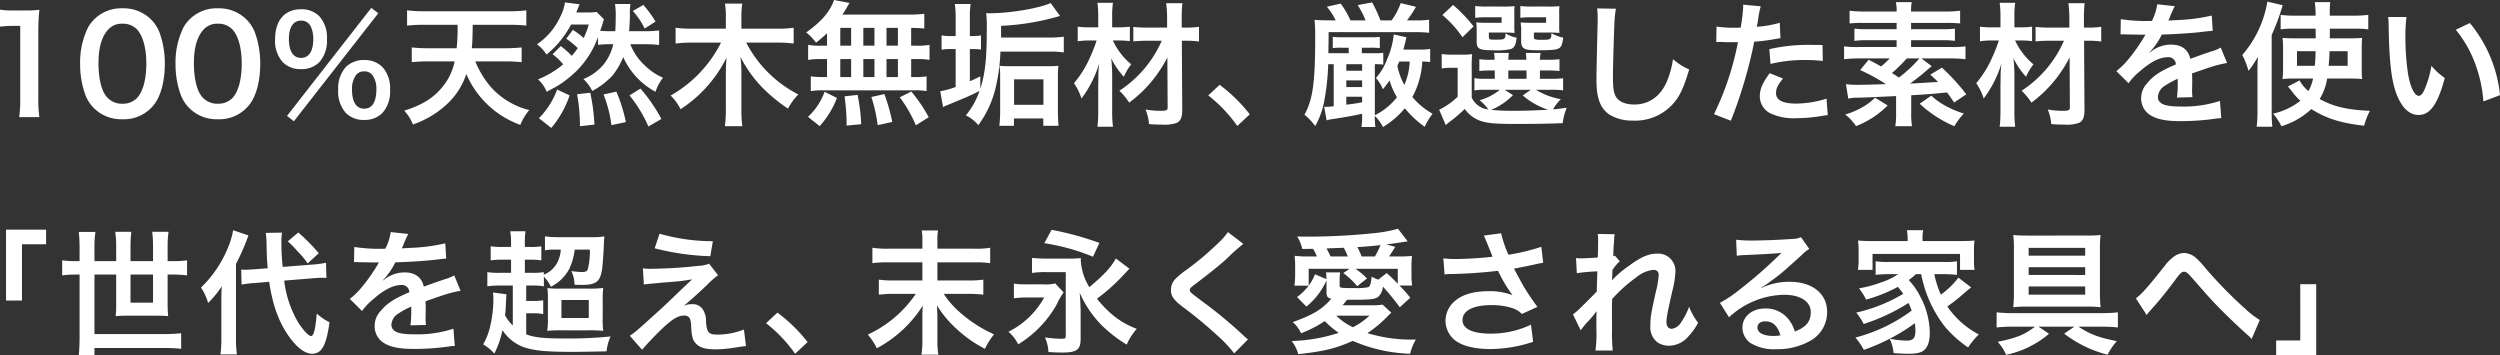
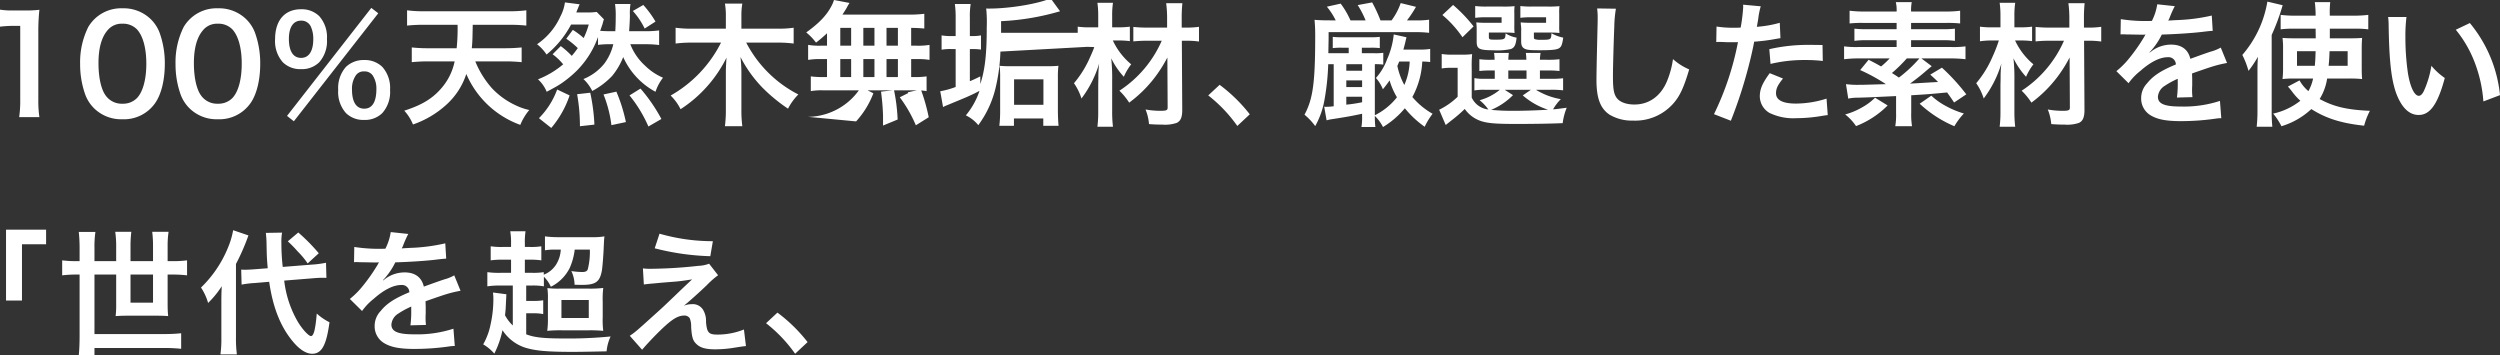
<svg xmlns="http://www.w3.org/2000/svg" width="559.72" height="79.5" viewBox="0 0 559.72 79.5">
  <rect x="0" y="0" width="559.72" height="79.5" fill="#333333" stroke="none" />
  <g id="グループ_6507" data-name="グループ 6507" transform="translate(-939.54 -803.14)">
-     <path id="パス_9495" data-name="パス 9495" d="M-290.64.36a25.149,25.149,0,0,1-.24-3.9V-18.72a45.205,45.205,0,0,1,.24-4.95,21.818,21.818,0,0,1-3.06.15h-2.76a16.671,16.671,0,0,1-3-.18v3.81a26.68,26.68,0,0,1,3.09-.18h1.44V-3.54a24.9,24.9,0,0,1-.24,3.9Zm18.57.48a8.516,8.516,0,0,0,7.29-3.54c1.41-1.95,2.22-5.19,2.22-8.88a20.175,20.175,0,0,0-1.17-6.96,8.4,8.4,0,0,0-1.98-3.03A8.714,8.714,0,0,0-272.04-24a8.53,8.53,0,0,0-7.65,4.17,17.664,17.664,0,0,0-1.83,8.31,20.078,20.078,0,0,0,1.17,6.9,8.4,8.4,0,0,0,1.98,3.03A8.643,8.643,0,0,0-272.07.84Zm.03-3.48a4.4,4.4,0,0,1-3.84-1.95c-.96-1.38-1.53-3.99-1.53-7.14,0-3.27.66-5.73,1.98-7.29a4.035,4.035,0,0,1,3.36-1.53,4.336,4.336,0,0,1,3.27,1.26c1.35,1.47,2.1,4.2,2.1,7.68,0,3.51-.75,6.3-2.1,7.71A4.36,4.36,0,0,1-272.04-2.64ZM-250.71.84a8.516,8.516,0,0,0,7.29-3.54c1.41-1.95,2.22-5.19,2.22-8.88a20.175,20.175,0,0,0-1.17-6.96,8.4,8.4,0,0,0-1.98-3.03A8.714,8.714,0,0,0-250.68-24a8.53,8.53,0,0,0-7.65,4.17,17.664,17.664,0,0,0-1.83,8.31,20.078,20.078,0,0,0,1.17,6.9,8.4,8.4,0,0,0,1.98,3.03A8.643,8.643,0,0,0-250.71.84Zm.03-3.48a4.4,4.4,0,0,1-3.84-1.95c-.96-1.38-1.53-3.99-1.53-7.14,0-3.27.66-5.73,1.98-7.29a4.035,4.035,0,0,1,3.36-1.53,4.336,4.336,0,0,1,3.27,1.26c1.35,1.47,2.1,4.2,2.1,7.68,0,3.51-.75,6.3-2.1,7.71A4.36,4.36,0,0,1-250.68-2.64ZM-235.2.09l1.53,1.2,18.9-24.18-1.56-1.2Zm17.28.9a5.522,5.522,0,0,0,4.05-1.53,7.081,7.081,0,0,0,1.74-5.19,7.052,7.052,0,0,0-1.74-5.16,5.6,5.6,0,0,0-4.05-1.53A5.719,5.719,0,0,0-222-10.89a7.1,7.1,0,0,0-1.74,5.16A7.081,7.081,0,0,0-222-.54,5.546,5.546,0,0,0-217.92.99Zm0-10.86a2.161,2.161,0,0,1,1.92.93,5.3,5.3,0,0,1,.81,3c0,2.91-.93,4.41-2.73,4.41-1.77,0-2.73-1.5-2.73-4.26a5.217,5.217,0,0,1,.81-3.12A2.089,2.089,0,0,1-217.92-9.87Zm-14.13-.51A5.522,5.522,0,0,0-228-11.91a7.081,7.081,0,0,0,1.74-5.19A7.052,7.052,0,0,0-228-22.26a5.6,5.6,0,0,0-4.05-1.53c-3.66,0-5.82,2.49-5.82,6.69a7.129,7.129,0,0,0,1.74,5.19A5.546,5.546,0,0,0-232.05-10.38Zm0-10.86a2.309,2.309,0,0,1,2.19,1.35,6.586,6.586,0,0,1,.54,2.79c0,2.7-.99,4.2-2.73,4.2-1.77,0-2.73-1.5-2.73-4.26C-234.78-19.77-233.79-21.24-232.05-21.24Zm45.57,9.12a37.76,37.76,0,0,1,3.81.18v-3.3a36.282,36.282,0,0,1-3.84.18h-7.32c.15-1.56.15-2.07.21-5.25h8.13a36.083,36.083,0,0,1,3.87.18v-3.42a29.651,29.651,0,0,1-3.9.21h-18.93a27.991,27.991,0,0,1-3.87-.21v3.42a34.922,34.922,0,0,1,3.87-.18h7.44a44.188,44.188,0,0,1-.21,5.25h-6.3a32.984,32.984,0,0,1-3.75-.18v3.3a37.581,37.581,0,0,1,3.78-.18h5.82a13.164,13.164,0,0,1-2.88,5.91c-2.01,2.37-4.38,3.84-8.4,5.13A10.133,10.133,0,0,1-207,2.01a21.432,21.432,0,0,0,7.62-4.56,15.865,15.865,0,0,0,4.32-6.75A20.853,20.853,0,0,0-182.97,2.1a12.333,12.333,0,0,1,2.01-3.33,13.6,13.6,0,0,1-2.91-.99,17.185,17.185,0,0,1-5.49-3.93,20.935,20.935,0,0,1-3.69-5.97Zm10.74-1.59a12.886,12.886,0,0,1,2.37,2.25,20.035,20.035,0,0,1-5.64,3.36,7.748,7.748,0,0,1,1.95,2.79c1.68-.9,2.34-1.26,3.12-1.77a25.2,25.2,0,0,0,3.57-2.91,20.466,20.466,0,0,0,4.8-7.59v1.77a19.807,19.807,0,0,1,2.91-.15h.51a11.634,11.634,0,0,1-2.04,4.38,11.545,11.545,0,0,1-4.65,3.42,9.026,9.026,0,0,1,1.98,2.67,17.218,17.218,0,0,0,4.44-3.36,15.594,15.594,0,0,0,2.49-4.23,16.44,16.44,0,0,0,7.23,7.77,10.362,10.362,0,0,1,1.68-3.15,13.144,13.144,0,0,1-4.02-2.7,12.659,12.659,0,0,1-3.3-4.8h3.3a23.505,23.505,0,0,1,3.15.18v-3.27a22.887,22.887,0,0,1-3.15.18h-3.57c.12-1.5.15-2.46.18-3.45a13.94,13.94,0,0,1,.12-2.64h-3.45a17.818,17.818,0,0,1,.15,3c0,1.2-.03,1.86-.09,3.09h-.96c-.99,0-1.71-.03-2.43-.09.27-.69.39-1.14.51-1.44.18-.69.18-.69.33-1.14l-1.62-1.65a13.765,13.765,0,0,1-2.16.12h-2.4c.18-.51.21-.54.21-.57a4.379,4.379,0,0,0,.27-.66c.12-.27.15-.36.27-.6l-3.3-.42A9.386,9.386,0,0,1-174-22.17a14.882,14.882,0,0,1-5.22,6.21,9.815,9.815,0,0,1,2.13,2.31,21.825,21.825,0,0,0,5.49-6.72h3.96a19.249,19.249,0,0,1-1.14,3.03,16.608,16.608,0,0,0-2.43-1.83l-1.47,1.98a18.78,18.78,0,0,1,2.58,2.1,20.506,20.506,0,0,1-1.35,1.74,18.644,18.644,0,0,0-2.46-2.19Zm17.97-9.69a16.709,16.709,0,0,1,2.64,3.93l2.43-1.56a22.6,22.6,0,0,0-2.73-3.72ZM-176.04,2.79a22.23,22.23,0,0,0,4.11-7.29l-2.79-1.32A17.67,17.67,0,0,1-178.8.6Zm9.66-.75a42.215,42.215,0,0,0-.93-7.14l-2.94.33a40.556,40.556,0,0,1,.63,7.17Zm7.05-.57a36,36,0,0,0-2.13-6.81l-2.88.63a27.481,27.481,0,0,1,1.77,6.87Zm7.95-.69a37.04,37.04,0,0,0-4.68-6.81l-2.46,1.53a29.793,29.793,0,0,1,4.23,6.96Zm25.98-17.1a27.515,27.515,0,0,1,3.63.21v-3.54a24.1,24.1,0,0,1-3.63.21h-8.07v-2.85a14.762,14.762,0,0,1,.21-2.76h-3.9a14.891,14.891,0,0,1,.21,2.79v2.82h-7.65a25.86,25.86,0,0,1-3.6-.21v3.54a26.745,26.745,0,0,1,3.6-.21h6.57A28.088,28.088,0,0,1-149.31-4.47a11.188,11.188,0,0,1,2.22,3.06A29.13,29.13,0,0,0-136.8-12.96c-.09,1.17-.15,2.52-.15,3.27v8.34a27.869,27.869,0,0,1-.21,3.75h3.9a27.107,27.107,0,0,1-.21-3.72v-8.4a30.822,30.822,0,0,0-.21-3.39,28.732,28.732,0,0,0,4.86,6.81,36.784,36.784,0,0,0,5.79,4.77,12.757,12.757,0,0,1,2.31-3.18,26.923,26.923,0,0,1-11.67-11.61Zm11.1.69h-1.29a15.575,15.575,0,0,1-2.94-.18v3.36a16.148,16.148,0,0,1,2.94-.18h1.29v4.02h-.69a19.27,19.27,0,0,1-2.94-.15v3.3a13.812,13.812,0,0,1,2.67-.18H-94.8a14.054,14.054,0,0,1,2.79.18v-3.3a17.306,17.306,0,0,1-2.85.15h-.6v-4.02h1.17a15.764,15.764,0,0,1,2.94.18v-3.36a15.575,15.575,0,0,1-2.94.18h-1.17v-3.99c1.53.03,1.95.06,2.94.15v-3.3a28.457,28.457,0,0,1-3.78.18h-14.55c.42-.63.66-1.02.96-1.53a9.525,9.525,0,0,1,.63-1.08l-3.48-.66a7.463,7.463,0,0,1-.63,1.47c-1.11,2.07-2.76,3.75-5.58,5.79a13.409,13.409,0,0,1,2.19,2.28,28.211,28.211,0,0,0,2.46-2.1Zm2.97-3.99h2.43v3.99h-2.43Zm0,6.99h2.43v4.02h-2.43Zm5.16,4.02v-4.02h2.49v4.02Zm0-7.02v-3.99h2.49v3.99Zm5.19,7.02v-4.02h2.55v4.02Zm0-7.02v-3.99h2.55v3.99ZM-91.53.39a33.576,33.576,0,0,0-3.9-5.76l-2.58,1.29a29.93,29.93,0,0,1,3.6,6.27Zm-8.16,1.05a41.581,41.581,0,0,0-1.77-6.24l-2.91.66a34.714,34.714,0,0,1,1.41,6.3Zm-6.96.51a40.454,40.454,0,0,0-.81-6.57l-2.91.33a52.1,52.1,0,0,1,.45,5.31V2.25Zm-9.3.42a19.762,19.762,0,0,0,3.87-6.3l-2.76-1.38A14.274,14.274,0,0,1-118.56.3Zm51.51-16.68a22.887,22.887,0,0,1,3.15.18v-3.51a22.887,22.887,0,0,1-3.15.18H-75.33v-2.61a55.58,55.58,0,0,0,13.2-2.22l-2.1-2.88c-2.85,1.23-9.21,2.28-13.77,2.28a5.566,5.566,0,0,1-.66-.03,31.159,31.159,0,0,1,.12,4.29c0,5.97-.39,9.42-1.44,12.63V-8.76c-1.23.6-1.59.78-2.34,1.08v-7.2h.48a13.661,13.661,0,0,1,2.01.12v-3.18a9.224,9.224,0,0,1-2.07.15h-.42v-4.14a17.035,17.035,0,0,1,.18-3.03h-3.54a21.2,21.2,0,0,1,.18,3.06v4.11h-.96a11.181,11.181,0,0,1-2.19-.15v3.21a11.181,11.181,0,0,1,2.19-.15h.96v8.49a18.989,18.989,0,0,1-3.45.96l.63,3.54a7.706,7.706,0,0,1,.99-.45q3.915-1.62,4.32-1.8c1.26-.57,1.62-.72,2.85-1.38A16.885,16.885,0,0,1-83.22-.03a8.1,8.1,0,0,1,2.79,2.19,22.912,22.912,0,0,0,3.84-8.22,39.95,39.95,0,0,0,1.11-8.25ZM-72.45.66h6.57V2.31h3.42c-.09-.96-.15-2.16-.15-3.6V-8.55a20.347,20.347,0,0,1,.12-2.58,20.884,20.884,0,0,1-2.16.09h-8.79a21.367,21.367,0,0,1-2.22-.09,18.913,18.913,0,0,1,.12,2.46v7.44a27.775,27.775,0,0,1-.18,3.54h3.27Zm.03-8.76h6.57v5.7h-6.57Zm33.06-8.64A25.542,25.542,0,0,1-48.84-5.55a14.427,14.427,0,0,1,2.19,2.67,28.438,28.438,0,0,0,5.73-5.64,30.278,30.278,0,0,0,2.82-4.47l.06,11.19c0,.63-.27.75-1.65.75a18.289,18.289,0,0,1-3.3-.3,11.083,11.083,0,0,1,.78,3.27c1.05.09,2.04.12,3.03.12A8.042,8.042,0,0,0-36,1.65c.87-.42,1.23-1.26,1.23-2.88l-.09-15.51h.87a19.578,19.578,0,0,1,2.97.18v-3.3a18.777,18.777,0,0,1-2.97.18h-.9v-1.86a32.26,32.26,0,0,1,.15-3.6h-3.63a25.573,25.573,0,0,1,.21,3.6v1.86h-4.32a30.08,30.08,0,0,1-3.24-.15v3.24a28.653,28.653,0,0,1,3.21-.15Zm-9.45-.06a19.483,19.483,0,0,1,2.31.15v-3.24a18.792,18.792,0,0,1-2.34.15h-1.62v-2.55a19.144,19.144,0,0,1,.18-2.94h-3.48a20.851,20.851,0,0,1,.18,2.94v2.55h-1.74a18.455,18.455,0,0,1-2.85-.15v3.27a18.361,18.361,0,0,1,2.73-.18h1.5a31.661,31.661,0,0,1-1.44,3.69,23.322,23.322,0,0,1-3.63,5.88,12.536,12.536,0,0,1,1.68,3.42,24.865,24.865,0,0,0,3.96-7.83,24.644,24.644,0,0,0-.18,3.09c0,.51,0,.51-.03,1.65V-.96a27.723,27.723,0,0,1-.18,3.48h3.48a28.058,28.058,0,0,1-.18-3.48V-7.83a41.511,41.511,0,0,0-.21-4.98,17.322,17.322,0,0,0,2.82,4.14,12.682,12.682,0,0,1,1.65-2.79,15.339,15.339,0,0,1-4.11-5.34ZM-28.95-4.5a32.289,32.289,0,0,1,6.51,6.84l2.79-2.61a35.065,35.065,0,0,0-6.75-6.6Z" transform="translate(1239 829)" fill="#fff" />
+     <path id="パス_9495" data-name="パス 9495" d="M-290.64.36a25.149,25.149,0,0,1-.24-3.9V-18.72a45.205,45.205,0,0,1,.24-4.95,21.818,21.818,0,0,1-3.06.15h-2.76a16.671,16.671,0,0,1-3-.18v3.81a26.68,26.68,0,0,1,3.09-.18h1.44V-3.54a24.9,24.9,0,0,1-.24,3.9Zm18.57.48a8.516,8.516,0,0,0,7.29-3.54c1.41-1.95,2.22-5.19,2.22-8.88a20.175,20.175,0,0,0-1.17-6.96,8.4,8.4,0,0,0-1.98-3.03A8.714,8.714,0,0,0-272.04-24a8.53,8.53,0,0,0-7.65,4.17,17.664,17.664,0,0,0-1.83,8.31,20.078,20.078,0,0,0,1.17,6.9,8.4,8.4,0,0,0,1.98,3.03A8.643,8.643,0,0,0-272.07.84Zm.03-3.48a4.4,4.4,0,0,1-3.84-1.95c-.96-1.38-1.53-3.99-1.53-7.14,0-3.27.66-5.73,1.98-7.29a4.035,4.035,0,0,1,3.36-1.53,4.336,4.336,0,0,1,3.27,1.26c1.35,1.47,2.1,4.2,2.1,7.68,0,3.51-.75,6.3-2.1,7.71A4.36,4.36,0,0,1-272.04-2.64ZM-250.71.84a8.516,8.516,0,0,0,7.29-3.54c1.41-1.95,2.22-5.19,2.22-8.88a20.175,20.175,0,0,0-1.17-6.96,8.4,8.4,0,0,0-1.98-3.03A8.714,8.714,0,0,0-250.68-24a8.53,8.53,0,0,0-7.65,4.17,17.664,17.664,0,0,0-1.83,8.31,20.078,20.078,0,0,0,1.17,6.9,8.4,8.4,0,0,0,1.98,3.03A8.643,8.643,0,0,0-250.71.84Zm.03-3.48a4.4,4.4,0,0,1-3.84-1.95c-.96-1.38-1.53-3.99-1.53-7.14,0-3.27.66-5.73,1.98-7.29a4.035,4.035,0,0,1,3.36-1.53,4.336,4.336,0,0,1,3.27,1.26c1.35,1.47,2.1,4.2,2.1,7.68,0,3.51-.75,6.3-2.1,7.71A4.36,4.36,0,0,1-250.68-2.64ZM-235.2.09l1.53,1.2,18.9-24.18-1.56-1.2Zm17.28.9a5.522,5.522,0,0,0,4.05-1.53,7.081,7.081,0,0,0,1.74-5.19,7.052,7.052,0,0,0-1.74-5.16,5.6,5.6,0,0,0-4.05-1.53A5.719,5.719,0,0,0-222-10.89a7.1,7.1,0,0,0-1.74,5.16A7.081,7.081,0,0,0-222-.54,5.546,5.546,0,0,0-217.92.99Zm0-10.86a2.161,2.161,0,0,1,1.92.93,5.3,5.3,0,0,1,.81,3c0,2.91-.93,4.41-2.73,4.41-1.77,0-2.73-1.5-2.73-4.26a5.217,5.217,0,0,1,.81-3.12A2.089,2.089,0,0,1-217.92-9.87Zm-14.13-.51A5.522,5.522,0,0,0-228-11.91a7.081,7.081,0,0,0,1.74-5.19A7.052,7.052,0,0,0-228-22.26a5.6,5.6,0,0,0-4.05-1.53c-3.66,0-5.82,2.49-5.82,6.69a7.129,7.129,0,0,0,1.74,5.19A5.546,5.546,0,0,0-232.05-10.38Zm0-10.86a2.309,2.309,0,0,1,2.19,1.35,6.586,6.586,0,0,1,.54,2.79c0,2.7-.99,4.2-2.73,4.2-1.77,0-2.73-1.5-2.73-4.26C-234.78-19.77-233.79-21.24-232.05-21.24Zm45.57,9.12a37.76,37.76,0,0,1,3.81.18v-3.3a36.282,36.282,0,0,1-3.84.18h-7.32c.15-1.56.15-2.07.21-5.25h8.13a36.083,36.083,0,0,1,3.87.18v-3.42a29.651,29.651,0,0,1-3.9.21h-18.93a27.991,27.991,0,0,1-3.87-.21v3.42a34.922,34.922,0,0,1,3.87-.18h7.44a44.188,44.188,0,0,1-.21,5.25h-6.3a32.984,32.984,0,0,1-3.75-.18v3.3a37.581,37.581,0,0,1,3.78-.18h5.82a13.164,13.164,0,0,1-2.88,5.91c-2.01,2.37-4.38,3.84-8.4,5.13A10.133,10.133,0,0,1-207,2.01a21.432,21.432,0,0,0,7.62-4.56,15.865,15.865,0,0,0,4.32-6.75A20.853,20.853,0,0,0-182.97,2.1a12.333,12.333,0,0,1,2.01-3.33,13.6,13.6,0,0,1-2.91-.99,17.185,17.185,0,0,1-5.49-3.93,20.935,20.935,0,0,1-3.69-5.97Zm10.74-1.59a12.886,12.886,0,0,1,2.37,2.25,20.035,20.035,0,0,1-5.64,3.36,7.748,7.748,0,0,1,1.95,2.79c1.68-.9,2.34-1.26,3.12-1.77a25.2,25.2,0,0,0,3.57-2.91,20.466,20.466,0,0,0,4.8-7.59v1.77a19.807,19.807,0,0,1,2.91-.15h.51a11.634,11.634,0,0,1-2.04,4.38,11.545,11.545,0,0,1-4.65,3.42,9.026,9.026,0,0,1,1.98,2.67,17.218,17.218,0,0,0,4.44-3.36,15.594,15.594,0,0,0,2.49-4.23,16.44,16.44,0,0,0,7.23,7.77,10.362,10.362,0,0,1,1.68-3.15,13.144,13.144,0,0,1-4.02-2.7,12.659,12.659,0,0,1-3.3-4.8h3.3a23.505,23.505,0,0,1,3.15.18v-3.27a22.887,22.887,0,0,1-3.15.18h-3.57c.12-1.5.15-2.46.18-3.45a13.94,13.94,0,0,1,.12-2.64h-3.45a17.818,17.818,0,0,1,.15,3c0,1.2-.03,1.86-.09,3.09h-.96c-.99,0-1.71-.03-2.43-.09.27-.69.39-1.14.51-1.44.18-.69.18-.69.33-1.14l-1.62-1.65a13.765,13.765,0,0,1-2.16.12h-2.4c.18-.51.21-.54.21-.57a4.379,4.379,0,0,0,.27-.66c.12-.27.15-.36.27-.6l-3.3-.42A9.386,9.386,0,0,1-174-22.17a14.882,14.882,0,0,1-5.22,6.21,9.815,9.815,0,0,1,2.13,2.31,21.825,21.825,0,0,0,5.49-6.72h3.96a19.249,19.249,0,0,1-1.14,3.03,16.608,16.608,0,0,0-2.43-1.83l-1.47,1.98a18.78,18.78,0,0,1,2.58,2.1,20.506,20.506,0,0,1-1.35,1.74,18.644,18.644,0,0,0-2.46-2.19Zm17.97-9.69a16.709,16.709,0,0,1,2.64,3.93l2.43-1.56a22.6,22.6,0,0,0-2.73-3.72ZM-176.04,2.79a22.23,22.23,0,0,0,4.11-7.29l-2.79-1.32A17.67,17.67,0,0,1-178.8.6Zm9.66-.75a42.215,42.215,0,0,0-.93-7.14l-2.94.33a40.556,40.556,0,0,1,.63,7.17Zm7.05-.57a36,36,0,0,0-2.13-6.81l-2.88.63a27.481,27.481,0,0,1,1.77,6.87Zm7.95-.69a37.04,37.04,0,0,0-4.68-6.81l-2.46,1.53a29.793,29.793,0,0,1,4.23,6.96Zm25.98-17.1a27.515,27.515,0,0,1,3.63.21v-3.54a24.1,24.1,0,0,1-3.63.21h-8.07v-2.85a14.762,14.762,0,0,1,.21-2.76h-3.9a14.891,14.891,0,0,1,.21,2.79v2.82h-7.65a25.86,25.86,0,0,1-3.6-.21v3.54a26.745,26.745,0,0,1,3.6-.21h6.57A28.088,28.088,0,0,1-149.31-4.47a11.188,11.188,0,0,1,2.22,3.06A29.13,29.13,0,0,0-136.8-12.96c-.09,1.17-.15,2.52-.15,3.27v8.34a27.869,27.869,0,0,1-.21,3.75h3.9a27.107,27.107,0,0,1-.21-3.72v-8.4a30.822,30.822,0,0,0-.21-3.39,28.732,28.732,0,0,0,4.86,6.81,36.784,36.784,0,0,0,5.79,4.77,12.757,12.757,0,0,1,2.31-3.18,26.923,26.923,0,0,1-11.67-11.61Zm11.1.69h-1.29a15.575,15.575,0,0,1-2.94-.18v3.36a16.148,16.148,0,0,1,2.94-.18h1.29v4.02h-.69a19.27,19.27,0,0,1-2.94-.15v3.3a13.812,13.812,0,0,1,2.67-.18H-94.8a14.054,14.054,0,0,1,2.79.18v-3.3a17.306,17.306,0,0,1-2.85.15h-.6v-4.02h1.17a15.764,15.764,0,0,1,2.94.18v-3.36a15.575,15.575,0,0,1-2.94.18h-1.17v-3.99c1.53.03,1.95.06,2.94.15v-3.3a28.457,28.457,0,0,1-3.78.18h-14.55c.42-.63.66-1.02.96-1.53a9.525,9.525,0,0,1,.63-1.08l-3.48-.66a7.463,7.463,0,0,1-.63,1.47c-1.11,2.07-2.76,3.75-5.58,5.79a13.409,13.409,0,0,1,2.19,2.28,28.211,28.211,0,0,0,2.46-2.1Zm2.97-3.99h2.43v3.99h-2.43Zm0,6.99h2.43v4.02h-2.43Zm5.16,4.02v-4.02h2.49v4.02Zm0-7.02v-3.99h2.49v3.99Zm5.19,7.02v-4.02h2.55v4.02Zm0-7.02v-3.99h2.55v3.99ZM-91.53.39a33.576,33.576,0,0,0-3.9-5.76l-2.58,1.29a29.93,29.93,0,0,1,3.6,6.27Za41.581,41.581,0,0,0-1.77-6.24l-2.91.66a34.714,34.714,0,0,1,1.41,6.3Zm-6.96.51a40.454,40.454,0,0,0-.81-6.57l-2.91.33a52.1,52.1,0,0,1,.45,5.31V2.25Zm-9.3.42a19.762,19.762,0,0,0,3.87-6.3l-2.76-1.38A14.274,14.274,0,0,1-118.56.3Zm51.51-16.68a22.887,22.887,0,0,1,3.15.18v-3.51a22.887,22.887,0,0,1-3.15.18H-75.33v-2.61a55.58,55.58,0,0,0,13.2-2.22l-2.1-2.88c-2.85,1.23-9.21,2.28-13.77,2.28a5.566,5.566,0,0,1-.66-.03,31.159,31.159,0,0,1,.12,4.29c0,5.97-.39,9.42-1.44,12.63V-8.76c-1.23.6-1.59.78-2.34,1.08v-7.2h.48a13.661,13.661,0,0,1,2.01.12v-3.18a9.224,9.224,0,0,1-2.07.15h-.42v-4.14a17.035,17.035,0,0,1,.18-3.03h-3.54a21.2,21.2,0,0,1,.18,3.06v4.11h-.96a11.181,11.181,0,0,1-2.19-.15v3.21a11.181,11.181,0,0,1,2.19-.15h.96v8.49a18.989,18.989,0,0,1-3.45.96l.63,3.54a7.706,7.706,0,0,1,.99-.45q3.915-1.62,4.32-1.8c1.26-.57,1.62-.72,2.85-1.38A16.885,16.885,0,0,1-83.22-.03a8.1,8.1,0,0,1,2.79,2.19,22.912,22.912,0,0,0,3.84-8.22,39.95,39.95,0,0,0,1.11-8.25ZM-72.45.66h6.57V2.31h3.42c-.09-.96-.15-2.16-.15-3.6V-8.55a20.347,20.347,0,0,1,.12-2.58,20.884,20.884,0,0,1-2.16.09h-8.79a21.367,21.367,0,0,1-2.22-.09,18.913,18.913,0,0,1,.12,2.46v7.44a27.775,27.775,0,0,1-.18,3.54h3.27Zm.03-8.76h6.57v5.7h-6.57Zm33.06-8.64A25.542,25.542,0,0,1-48.84-5.55a14.427,14.427,0,0,1,2.19,2.67,28.438,28.438,0,0,0,5.73-5.64,30.278,30.278,0,0,0,2.82-4.47l.06,11.19c0,.63-.27.75-1.65.75a18.289,18.289,0,0,1-3.3-.3,11.083,11.083,0,0,1,.78,3.27c1.05.09,2.04.12,3.03.12A8.042,8.042,0,0,0-36,1.65c.87-.42,1.23-1.26,1.23-2.88l-.09-15.51h.87a19.578,19.578,0,0,1,2.97.18v-3.3a18.777,18.777,0,0,1-2.97.18h-.9v-1.86a32.26,32.26,0,0,1,.15-3.6h-3.63a25.573,25.573,0,0,1,.21,3.6v1.86h-4.32a30.08,30.08,0,0,1-3.24-.15v3.24a28.653,28.653,0,0,1,3.21-.15Zm-9.45-.06a19.483,19.483,0,0,1,2.31.15v-3.24a18.792,18.792,0,0,1-2.34.15h-1.62v-2.55a19.144,19.144,0,0,1,.18-2.94h-3.48a20.851,20.851,0,0,1,.18,2.94v2.55h-1.74a18.455,18.455,0,0,1-2.85-.15v3.27a18.361,18.361,0,0,1,2.73-.18h1.5a31.661,31.661,0,0,1-1.44,3.69,23.322,23.322,0,0,1-3.63,5.88,12.536,12.536,0,0,1,1.68,3.42,24.865,24.865,0,0,0,3.96-7.83,24.644,24.644,0,0,0-.18,3.09c0,.51,0,.51-.03,1.65V-.96a27.723,27.723,0,0,1-.18,3.48h3.48a28.058,28.058,0,0,1-.18-3.48V-7.83a41.511,41.511,0,0,0-.21-4.98,17.322,17.322,0,0,0,2.82,4.14,12.682,12.682,0,0,1,1.65-2.79,15.339,15.339,0,0,1-4.11-5.34ZM-28.95-4.5a32.289,32.289,0,0,1,6.51,6.84l2.79-2.61a35.065,35.065,0,0,0-6.75-6.6Z" transform="translate(1239 829)" fill="#fff" />
    <path id="パス_9494" data-name="パス 9494" d="M-241.26-14.91a13.7,13.7,0,0,1-2.49.15h-3.51c.18-.63.24-.9.39-1.47.15-.66.24-1.02.3-1.29l-2.85-.63a17.845,17.845,0,0,1-1.47,5.52,12.89,12.89,0,0,1-2.52,4.23,8.435,8.435,0,0,1,1.56,2.52,22.9,22.9,0,0,0,1.5-1.98,16.083,16.083,0,0,0,1.65,3.78,14.508,14.508,0,0,1-4.95,4.02V-11.49a13.037,13.037,0,0,1,1.89.09v-2.64a12.428,12.428,0,0,1-2.19.09h-2.61v-1.23h2.1a15.406,15.406,0,0,1,1.92.09v-2.52a13.921,13.921,0,0,1-1.89.09h-6.72a14.136,14.136,0,0,1-1.92-.09v2.52a15.623,15.623,0,0,1,1.95-.09h1.62v1.23h-4.56l.06-3.24v-1.47h19.32a23.987,23.987,0,0,1,3.18.15v-2.94a19.235,19.235,0,0,1-3.18.15h-1.77a25.125,25.125,0,0,0,2.01-3.03l-3.42-.84a14.331,14.331,0,0,1-2.04,3.87h-2.49a32.551,32.551,0,0,0-1.86-4.02l-3.24.6a19.828,19.828,0,0,1,1.77,3.42h-3.39a18.934,18.934,0,0,0-2.19-3.75l-3.09.69a15.112,15.112,0,0,1,1.98,3.06h-1.26c-1.38,0-2.46-.03-3.48-.12.09,1.05.15,2.01.15,3.42,0,10.59-.48,14.25-2.4,17.82A13.994,13.994,0,0,1-267,2.37a18.364,18.364,0,0,0,2.1-6.03,53.323,53.323,0,0,0,.81-7.83h1.23v9.42a12.994,12.994,0,0,1-1.71.12,1.845,1.845,0,0,1-.42-.03l.54,3.06a8.938,8.938,0,0,1,1.29-.27c3.63-.57,4.11-.66,6.66-1.2V.3a12.8,12.8,0,0,1-.15,2.28h3.12a19.12,19.12,0,0,1-.12-2.49,9.631,9.631,0,0,1,1.83,2.49,19.639,19.639,0,0,0,4.89-4.2,21.9,21.9,0,0,0,4.44,4.14,15.512,15.512,0,0,1,1.77-2.91,16.5,16.5,0,0,1-4.53-3.75,18.476,18.476,0,0,0,2.22-7.95c.78.03.96.03,1.77.12Zm-4.59,2.82a14.073,14.073,0,0,1-1.2,5.25,15.467,15.467,0,0,1-1.56-4.26c.15-.36.18-.39.42-.99Zm-14.19.6h3.54v1.47h-3.54Zm0,3.63h3.54v1.5h-3.54Zm0,3.66h3.54v1.23a31.55,31.55,0,0,1-3.54.54Zm28.08-6.3a29.469,29.469,0,0,1,.09-3.24,16.127,16.127,0,0,1-2.25.12h-2.16a13.622,13.622,0,0,1-2.4-.15v3.24a11.131,11.131,0,0,1,2.01-.15h1.56V-4.2a15.762,15.762,0,0,1-4.14,2.91l1.47,3.42c.51-.42.75-.6,1.35-1.08a30.523,30.523,0,0,0,2.91-2.52,7.22,7.22,0,0,0,3.69,2.73c1.5.48,3.24.63,7.92.63,3.84,0,7.68-.06,10.32-.18a13.211,13.211,0,0,1,.9-3.45c-2.25.3-2.25.3-3.06.36a10.96,10.96,0,0,1,1.74-2.28,15.731,15.731,0,0,1-5.58-2.1h3.21a22.026,22.026,0,0,1,2.88.12v-2.7a21.154,21.154,0,0,1-2.88.12h-2.31v-1.86h1.56a21.261,21.261,0,0,1,2.82.12V-12.6a20.172,20.172,0,0,1-2.79.12h-1.59a10.135,10.135,0,0,1,.15-1.53h-3.3c.06.51.09.81.12,1.53h-4.05c.03-.66.06-1.05.12-1.53h-3.3c.06.51.09.81.12,1.53h-.63a19.617,19.617,0,0,1-2.79-.12v2.64a20.454,20.454,0,0,1,2.79-.12h.66v1.86h-2.25a11.412,11.412,0,0,1-2.31-.15v2.76a11.967,11.967,0,0,1,2.31-.15h3.39a12.293,12.293,0,0,1-4.53,2.34,10.022,10.022,0,0,1,1.95,2.07,4.631,4.631,0,0,1-3.72-2.67Zm7.38,4.74h5.88l-1.83,1.26a16.284,16.284,0,0,0,5.67,3.21c-2.73.15-5.37.24-7.56.24a51.3,51.3,0,0,1-5.19-.21,14.918,14.918,0,0,0,4.89-3.3Zm.81-4.32h4.08v1.86h-4.08Zm1.35-12.75a10.755,10.755,0,0,1,.06-1.65,24.017,24.017,0,0,1-2.64.09h-3.72a19.211,19.211,0,0,1-2.46-.12v2.64a17.024,17.024,0,0,1,2.43-.12h3.48v1.23h-3.57a17.435,17.435,0,0,1-2.1-.09,14.388,14.388,0,0,1,.09,1.77v2.55c0,1.62.57,1.92,3.69,1.92a13.96,13.96,0,0,0,3.96-.27c.81-.3,1.11-.9,1.29-2.55a6.6,6.6,0,0,1-2.46-.96c-.09,1.38-.12,1.41-2.46,1.41-1.2,0-1.29-.06-1.29-.69v-.9h3.84c.72,0,1.17.03,1.92.09a11.873,11.873,0,0,1-.06-1.62Zm10.05,0a11.2,11.2,0,0,1,.06-1.65,24.017,24.017,0,0,1-2.64.09h-3.66a19.514,19.514,0,0,1-2.46-.12v2.64a17.024,17.024,0,0,1,2.43-.12h3.33v1.23h-3.6a17.2,17.2,0,0,1-2.07-.09,4.645,4.645,0,0,0,.03.63,5.543,5.543,0,0,1,.06,1.29v2.31c0,.93.24,1.44.87,1.71.51.24,1.23.3,3.3.3,2.37,0,3.54-.09,4.14-.36.66-.3.87-.81,1.11-2.46a8.927,8.927,0,0,1-2.64-.99c-.06,1.44-.12,1.47-2.28,1.47a4.457,4.457,0,0,1-1.38-.12c-.24-.09-.27-.18-.27-.6v-.9h3.81c.72,0,1.17.03,1.92.09a12.108,12.108,0,0,1-.06-1.62Zm-26.16.33a24.086,24.086,0,0,1,4.5,4.98l2.49-2.43a33.453,33.453,0,0,0-4.59-4.8Zm34.65-1.47a14.918,14.918,0,0,1,.12,2.04c0,.42,0,1.05-.03,1.95-.18,7.53-.24,10.53-.24,12.09,0,4.02.87,6.33,2.94,7.71a9.781,9.781,0,0,0,5.25,1.32,11.354,11.354,0,0,0,9-3.81c1.47-1.65,2.37-3.6,3.57-7.65a12.956,12.956,0,0,1-3.63-2.31,20.112,20.112,0,0,1-1.38,5.04c-1.41,3.3-4.02,5.13-7.26,5.13-1.89,0-3.33-.57-4.02-1.56-.6-.9-.78-1.98-.78-4.83,0-2.13.18-8.22.3-11.01a27.422,27.422,0,0,1,.36-4.05Zm26.67,7.53a4.479,4.479,0,0,1,.57-.03c.24,0,.66,0,1.2.03.51.03.81.03.96.03h1.74a2.54,2.54,0,0,0,.39-.03A64.1,64.1,0,0,1-177.72-.3l3.78,1.47a101.71,101.71,0,0,0,3.36-9.93c.78-2.73,1.53-5.91,1.86-7.77a40.9,40.9,0,0,0,4.92-.63c.72-.12.72-.12.96-.15l-.15-3.45a24.9,24.9,0,0,1-5.13.9c.12-.69.15-.87.3-1.71a17.046,17.046,0,0,1,.57-2.88l-3.96-.36a4.069,4.069,0,0,1,.03.54,36.412,36.412,0,0,1-.57,4.59c-.69.03-1.02.03-1.38.03a23.869,23.869,0,0,1-4.02-.27Zm23.79.66c-1.89-.03-2.16-.03-2.97-.03a38.5,38.5,0,0,0-8.94.96l.27,3.3a32.377,32.377,0,0,1,7.92-.87,31.231,31.231,0,0,1,3.78.21Zm-11.82,6.3c-1.65,2.25-2.22,3.6-2.22,5.19A4.335,4.335,0,0,0-165.33-.6,12.181,12.181,0,0,0-159.3.6a34.911,34.911,0,0,0,5.58-.48c.69-.12.93-.15,1.47-.21l-.27-3.69a22.959,22.959,0,0,1-6.81,1.11c-3,0-4.5-.78-4.5-2.31,0-1.05.36-1.8,1.56-3.3Zm33.96-3.3h6.45a28.738,28.738,0,0,1,3.42.18v-2.88a20.267,20.267,0,0,1-3.09.15h-9.09v-1.53h7.02a18.8,18.8,0,0,1,2.79.15v-2.73a23.153,23.153,0,0,1-2.79.12h-7.02v-1.41h7.89a27.587,27.587,0,0,1,3.09.12v-2.85a24.415,24.415,0,0,1-3.45.18h-7.53a9.694,9.694,0,0,1,.15-2.1h-3.57a7.6,7.6,0,0,1,.18,2.1h-7.05a26.114,26.114,0,0,1-3.48-.18v2.85a26.837,26.837,0,0,1,3.12-.12h7.41v1.41h-6.63a24.36,24.36,0,0,1-2.82-.12v2.73a19.236,19.236,0,0,1,2.82-.15h6.63v1.53h-8.64a20.231,20.231,0,0,1-3.12-.15v2.88a27.2,27.2,0,0,1,3.45-.18h6.75a18.56,18.56,0,0,1-1.92,1.8c-.99-.57-1.44-.81-2.79-1.5l-1.89,2.31a39.269,39.269,0,0,1,5.76,3.15c-5.1.15-5.1.15-5.97.15a19.707,19.707,0,0,1-2.97-.15l.51,3.24a9.546,9.546,0,0,1,2.13-.21c2.22-.06,2.22-.06,8.58-.36V-.6a16.09,16.09,0,0,1-.18,3h3.75a16.283,16.283,0,0,1-.18-3V-4.53c3.9-.24,3.9-.24,8.04-.63.57.81.81,1.11,1.56,2.25l2.73-1.83a45.188,45.188,0,0,0-5.46-5.97l-2.61,1.56c.9.81,1.23,1.11,1.74,1.65-2.37.12-4.47.27-6.27.36,1.59-1.17,2.46-1.86,3.84-3.06.42-.36.54-.45,1.02-.84Zm-.45,0a29.949,29.949,0,0,1-4.59,4.29c-.51-.36-.66-.45-1.56-1.02a34.067,34.067,0,0,0,3.33-3.27Zm-9.93,8.79A12.721,12.721,0,0,1-144.6-1.8a15.337,15.337,0,0,1-3.75,1.56,11.136,11.136,0,0,1,2.43,2.61,20.274,20.274,0,0,0,7.08-4.62Zm9.99,1.35A26.668,26.668,0,0,0-123.9,2.4a15.665,15.665,0,0,1,2.13-2.85,19.674,19.674,0,0,1-3.93-1.62,15.2,15.2,0,0,1-3.36-2.37Zm32.31-14.1a25.542,25.542,0,0,1-9.48,11.19,14.427,14.427,0,0,1,2.19,2.67,28.438,28.438,0,0,0,5.73-5.64,30.278,30.278,0,0,0,2.82-4.47l.06,11.19c0,.63-.27.75-1.65.75a18.289,18.289,0,0,1-3.3-.3,11.083,11.083,0,0,1,.78,3.27c1.05.09,2.04.12,3.03.12A8.042,8.042,0,0,0-96,1.65c.87-.42,1.23-1.26,1.23-2.88l-.09-15.51h.87a19.578,19.578,0,0,1,2.97.18v-3.3a18.777,18.777,0,0,1-2.97.18h-.9v-1.86a32.26,32.26,0,0,1,.15-3.6h-3.63a25.574,25.574,0,0,1,.21,3.6v1.86h-4.32a30.08,30.08,0,0,1-3.24-.15v3.24a28.653,28.653,0,0,1,3.21-.15Zm-9.45-.06a19.483,19.483,0,0,1,2.31.15v-3.24a18.792,18.792,0,0,1-2.34.15h-1.62v-2.55a19.144,19.144,0,0,1,.18-2.94h-3.48a20.85,20.85,0,0,1,.18,2.94v2.55h-1.74a18.455,18.455,0,0,1-2.85-.15v3.27a18.361,18.361,0,0,1,2.73-.18h1.5a31.661,31.661,0,0,1-1.44,3.69,23.322,23.322,0,0,1-3.63,5.88,12.536,12.536,0,0,1,1.68,3.42,24.865,24.865,0,0,0,3.96-7.83,24.644,24.644,0,0,0-.18,3.09c0,.51,0,.51-.03,1.65V-.96a27.722,27.722,0,0,1-.18,3.48h3.48a28.058,28.058,0,0,1-.18-3.48V-7.83a41.511,41.511,0,0,0-.21-4.98,17.322,17.322,0,0,0,2.82,4.14,12.682,12.682,0,0,1,1.65-2.79,15.339,15.339,0,0,1-4.11-5.34Zm22.11-1.35a3.314,3.314,0,0,1,.48-.03c.27,0,.27,0,.84.03.66,0,3.3.06,3.78.06,0,0,.39-.03.51-.03a1.468,1.468,0,0,0-.24.39,39.734,39.734,0,0,1-3.6,5.13,18.378,18.378,0,0,1-2.7,2.67l2.73,2.7a13.489,13.489,0,0,1,2.61-2.73c2.31-2.04,4.41-3.09,6.15-3.09a1.647,1.647,0,0,1,1.83,1.62c-3.39,1.41-5.1,2.55-6.45,4.23a4.781,4.781,0,0,0-1.32,3.33A4.35,4.35,0,0,0-79.89,0c1.53.9,3.51,1.26,6.69,1.26A54.413,54.413,0,0,0-65.52.72,8.84,8.84,0,0,1-64.14.6l-.3-3.87a26.065,26.065,0,0,1-8.82,1.26c-3.63,0-5.07-.63-5.07-2.19a3.158,3.158,0,0,1,1.56-2.46,18.232,18.232,0,0,1,2.88-1.56v.72a23.75,23.75,0,0,1-.18,3.48l3.48-.09a12.316,12.316,0,0,1-.09-1.59c0-.21,0-.48.03-.99v-1.2c0-.42,0-.42-.03-1.2v-.33q3.87-1.35,4.5-1.53a26.481,26.481,0,0,1,3.33-.81l-1.41-3.45a9.373,9.373,0,0,1-2.22.9q-1.125.36-4.59,1.62c-.48-2.07-1.95-3.18-4.29-3.18a7.252,7.252,0,0,0-4.23,1.35c-.39.3-.39.3-.6.45l-.03-.06a15.524,15.524,0,0,0,2.76-3.99c3.03-.09,6.84-.33,9.03-.6,1.53-.18,1.53-.18,2.37-.24l-.21-3.42a40.528,40.528,0,0,1-7.86,1.02c-1.65.09-1.65.09-1.89.12.06-.12.12-.21.27-.54a22.924,22.924,0,0,1,1.2-2.7l-3.93-.42a11.881,11.881,0,0,1-1.2,3.72,36.253,36.253,0,0,1-6.96-.39Zm51.18,9.87a25.409,25.409,0,0,1,2.91.12c-.06-.72-.09-1.29-.09-2.73v-3.87c0-1.11.03-1.86.09-2.61-.84.06-1.47.09-2.82.09h-4.41v-2.16h5.61a22.211,22.211,0,0,1,3,.15v-3.24a27.511,27.511,0,0,1-3.39.18h-5.22a20.969,20.969,0,0,1,.09-3.03H-43.2a23.6,23.6,0,0,1,.18,3.03h-4.59a25.631,25.631,0,0,1-3.24-.18v3.24a20.375,20.375,0,0,1,2.88-.15h4.95l.03,2.16h-4.65c-1.44,0-1.89-.03-2.79-.09a17.643,17.643,0,0,1,.12,2.52v4.17a21.18,21.18,0,0,1-.12,2.52A19.622,19.622,0,0,1-48-8.28h4.41a9.4,9.4,0,0,1-1.05,2.82,8.5,8.5,0,0,1-1.98-2.4l-2.61,1.38c.3.33.54.6.93,1.11A13.816,13.816,0,0,0-46.44-3.3,15.164,15.164,0,0,1-52.53-.42,13.927,13.927,0,0,1-50.67,2.4a16.954,16.954,0,0,0,6.69-3.84c3.3,2.1,6.75,3.18,11.82,3.72a16.233,16.233,0,0,1,1.29-3.33c-5.01-.21-8.07-.9-11.25-2.64a12.142,12.142,0,0,0,1.68-4.59Zm-7.5-6.12c-.06,1.68-.06,1.92-.18,3.27h-3.99V-14.4Zm7.17,0v3.27h-4.26c.12-1.14.15-1.71.21-3.27ZM-56.04-.99a29.993,29.993,0,0,1-.18,3.51h3.51a32.689,32.689,0,0,1-.15-3.48V-18.03a47.907,47.907,0,0,0,2.46-6.66l-3.42-.81a24.326,24.326,0,0,1-5.61,11.94,18.768,18.768,0,0,1,1.38,3.57,23.907,23.907,0,0,0,2.1-3.15c-.09,1.92-.09,2.4-.09,3.33Zm29.25-21.06a14.335,14.335,0,0,1,.12,1.92c.12,8.31.66,12.66,1.89,15.66,1.2,2.88,2.82,4.35,4.83,4.35,2.55,0,4.29-2.43,5.85-8.28a14.809,14.809,0,0,1-3-2.73A22.117,22.117,0,0,1-18.69-5.7c-.36.84-.78,1.29-1.23,1.29-.96,0-1.92-1.92-2.43-5.04a56.14,56.14,0,0,1-.57-8.04,34.876,34.876,0,0,1,.24-4.56Zm15.15,2.85a26.186,26.186,0,0,1,4.26,7.38A30.413,30.413,0,0,1-5.46-3.15l3.72-1.41A29.909,29.909,0,0,0-8.49-20.7Z" transform="translate(1501 829)" fill="#fff" />
    <path id="パス_9497" data-name="パス 9497" d="M-195.54-9.57v-12.6h5.4v-3.27h-8.97V-9.57Zm12.9-8.82h-.6a25.642,25.642,0,0,1-3.3-.18v3.36a25.318,25.318,0,0,1,3.3-.18h.6V-1.62c0,1.74-.06,3-.18,4.26h3.51V1.05h15.63a36.309,36.309,0,0,1,3.78.18V-2.25a34.315,34.315,0,0,1-3.78.18h-15.63V-15.39h4.86v6.75a20.132,20.132,0,0,1-.12,2.55c.93-.06,1.59-.09,2.61-.09h6.63c1.02,0,1.71.03,2.52.09-.09-.9-.12-1.8-.12-2.7v-6.6h1.05a25.642,25.642,0,0,1,3.3.18v-3.36a25,25,0,0,1-3.3.18h-1.05v-3.33a21.242,21.242,0,0,1,.21-3.24h-3.66a24.8,24.8,0,0,1,.18,3.21v3.36h-5.04v-3.33a27.388,27.388,0,0,1,.18-3.24h-3.6a21.92,21.92,0,0,1,.21,3.27v3.3h-4.86v-2.94a23.409,23.409,0,0,1,.21-3.6h-3.72a34,34,0,0,1,.18,3.6Zm16.44,3v6.3h-5.04v-6.3Zm35.73.84c.99-.09,1.74-.12,2.22-.12.18,0,.39,0,.87.03l-.09-3.39a23.4,23.4,0,0,1-3.27.42l-6.42.51a47.781,47.781,0,0,1-.3-5.43,11.477,11.477,0,0,1,.15-2.25l-3.63.06c.06.51.15,1.62.15,2.22.06,3,.06,3.3.27,5.7l-2.73.21c-.75.06-1.71.12-2.28.12-.21,0-.45,0-.93-.03l.09,3.36a22.235,22.235,0,0,1,3-.36l3.18-.27c.78,5.49,2.4,9.75,5.04,13.05,1.59,2.01,3.15,3.06,4.59,3.06,2.13,0,3.18-1.92,3.87-7.05a12.4,12.4,0,0,1-2.85-1.95c-.3,3.57-.69,5.04-1.29,5.04-.54,0-1.92-1.5-2.94-3.18a23.738,23.738,0,0,1-3.06-9.24ZM-150.9-1.2a23.93,23.93,0,0,1-.21,3.69h3.69a25.737,25.737,0,0,1-.21-3.63V-17.76a48.947,48.947,0,0,0,2.79-6.39l-3.42-1.17a17.886,17.886,0,0,1-1.17,3.93,26.056,26.056,0,0,1-6.03,8.91,12.038,12.038,0,0,1,1.59,3.45,20.856,20.856,0,0,0,3.06-3.75c-.06,1.14-.09,1.92-.09,3.45Zm14.88-21.63a28.738,28.738,0,0,1,2.25,2.31,17.316,17.316,0,0,1,2.19,2.64l2.49-2.28a41.925,41.925,0,0,0-4.59-4.65Zm14.82,4.68a3.314,3.314,0,0,1,.48-.03c.27,0,.27,0,.84.03.66,0,3.3.06,3.78.06,0,0,.39-.03.51-.03a1.468,1.468,0,0,0-.24.39,39.734,39.734,0,0,1-3.6,5.13,18.378,18.378,0,0,1-2.7,2.67l2.73,2.7a13.489,13.489,0,0,1,2.61-2.73c2.31-2.04,4.41-3.09,6.15-3.09a1.647,1.647,0,0,1,1.83,1.62c-3.39,1.41-5.1,2.55-6.45,4.23a4.781,4.781,0,0,0-1.32,3.33A4.35,4.35,0,0,0-114.39,0c1.53.9,3.51,1.26,6.69,1.26a54.413,54.413,0,0,0,7.68-.54A8.84,8.84,0,0,1-98.64.6l-.3-3.87a26.065,26.065,0,0,1-8.82,1.26c-3.63,0-5.07-.63-5.07-2.19a3.158,3.158,0,0,1,1.56-2.46,18.232,18.232,0,0,1,2.88-1.56v.72a23.75,23.75,0,0,1-.18,3.48l3.48-.09a12.316,12.316,0,0,1-.09-1.59c0-.21,0-.48.03-.99v-1.2c0-.42,0-.42-.03-1.2v-.33q3.87-1.35,4.5-1.53a26.481,26.481,0,0,1,3.33-.81l-1.41-3.45a9.373,9.373,0,0,1-2.22.9q-1.125.36-4.59,1.62c-.48-2.07-1.95-3.18-4.29-3.18a7.252,7.252,0,0,0-4.23,1.35c-.39.3-.39.3-.6.45l-.03-.06a15.524,15.524,0,0,0,2.76-3.99c3.03-.09,6.84-.33,9.03-.6,1.53-.18,1.53-.18,2.37-.24l-.21-3.42a40.528,40.528,0,0,1-7.86,1.02c-1.65.09-1.65.09-1.89.12.06-.12.12-.21.27-.54a22.924,22.924,0,0,1,1.2-2.7l-3.93-.42a11.881,11.881,0,0,1-1.2,3.72,36.253,36.253,0,0,1-6.96-.39ZM-85.65-3.99a9.028,9.028,0,0,1-1.74-2.28c.12-1.02.15-1.5.18-2.25.09-1.83.09-1.83.12-2.46l-3-.39A11.049,11.049,0,0,1-90-9.9a26.133,26.133,0,0,1-.63,5.7A14.89,14.89,0,0,1-92.28.24a9.851,9.851,0,0,1,2.49,2.07,20.886,20.886,0,0,0,1.83-5.25A9.568,9.568,0,0,0-82.83.99c2.31.69,4.89.93,10.62.93,1.02,0,3.54-.03,7.56-.12a9.913,9.913,0,0,1,.9-3.33,94.089,94.089,0,0,1-10.17.45c-4.83,0-6.84-.21-8.73-.93V-6.72h1.38a11.3,11.3,0,0,1,2.43.18V-9.63a13.991,13.991,0,0,1-2.43.15h-1.38v-3.45h1.17a13.527,13.527,0,0,1,2.79.18v-2.16a7.762,7.762,0,0,1,1.56,2.25,9.318,9.318,0,0,0,4.26-4.29,14.227,14.227,0,0,0,1.08-4.02h3.39a15.97,15.97,0,0,1-.45,4.35c-.15.48-.51.66-1.29.66a17.583,17.583,0,0,1-2.4-.21,7.4,7.4,0,0,1,.72,3.06c1.11.03,1.35.03,1.71.03,3.03,0,3.96-.69,4.41-3.24.12-.72.33-3.33.39-4.8.09-2.01.09-2.1.18-2.82a15.625,15.625,0,0,1-3,.18h-7.14a22.758,22.758,0,0,1-3.18-.18v3.12a11.412,11.412,0,0,1,2.31-.15h1.23a6.914,6.914,0,0,1-1.02,3.3,5.738,5.738,0,0,1-2.79,2.31v-.57a14.753,14.753,0,0,1-2.64.15h-1.59v-2.94h1.02a16.658,16.658,0,0,1,2.67.15v-3.15a14.319,14.319,0,0,1-2.67.15h-1.02v-.81a15.735,15.735,0,0,1,.15-2.7h-3.42a15.139,15.139,0,0,1,.18,2.7v.81h-1.8a15.67,15.67,0,0,1-2.76-.15v3.15a18.133,18.133,0,0,1,2.76-.15h1.8v2.94h-2.25a18.659,18.659,0,0,1-3.06-.15v3.18a18.349,18.349,0,0,1,3.03-.18h2.67Zm7.86-1.77a18.991,18.991,0,0,1-.15,2.97,31.309,31.309,0,0,1,3.27-.12h6.12a31.364,31.364,0,0,1,3.15.12,19.437,19.437,0,0,1-.12-3.09V-9.33a20.271,20.271,0,0,1,.12-3.06,25.126,25.126,0,0,1-3.3.15h-6.51a20.635,20.635,0,0,1-2.7-.12,14.719,14.719,0,0,1,.12,2.46Zm3.03-3.93h6.12v4.02h-6.12Zm20.88-11.58A55.628,55.628,0,0,0-41.43-19.5l.57-3.36A43.038,43.038,0,0,1-52.8-24.54Zm-2.43,8.1c.99-.12,1.2-.15,2.31-.24.99-.09.99-.09,1.56-.15,2.61-.21,2.61-.21,3.03-.24,1.41-.12,2.19-.24,3.9-.51q-2.295,2.16-3.51,3.33c-2.25,2.16-2.79,2.67-3.48,3.3-5.64,5.1-5.64,5.1-6.96,6l2.76,3.12c1.08-1.26,2.7-3,4.23-4.47,2.43-2.34,3.78-3.18,5.19-3.18a1.386,1.386,0,0,1,1.26.63,4.877,4.877,0,0,1,.3,1.92c.15,2.37.39,3.09,1.23,3.87.87.81,2.07,1.14,4.2,1.14a26.352,26.352,0,0,0,4.2-.36c1.95-.3,2.13-.33,2.64-.36l-.45-3.72a15.952,15.952,0,0,1-5.91,1.14c-1.98,0-2.37-.42-2.58-2.79a4.884,4.884,0,0,0-.66-2.76,2.7,2.7,0,0,0-2.49-1.26,4.615,4.615,0,0,0-1.83.36c.93-.72,3.51-3.03,5.13-4.59a19.814,19.814,0,0,1,2.55-2.25l-2.01-2.58a7.465,7.465,0,0,1-2.4.48,103.034,103.034,0,0,1-10.65.66,12.688,12.688,0,0,1-1.77-.09ZM-28.95-4.5a32.289,32.289,0,0,1,6.51,6.84l2.79-2.61a35.065,35.065,0,0,0-6.75-6.6Z" transform="translate(1140 880)" fill="#fff" />
-     <path id="パス_9496" data-name="パス 9496" d="M-328.59-21.18V-23.1a10.318,10.318,0,0,1,.15-2.16h-3.66a11.082,11.082,0,0,1,.15,2.13v1.95h-7.62a21.747,21.747,0,0,1-3.57-.21v3.45a23.76,23.76,0,0,1,3.6-.18h7.59v4.05h-6.18a22.869,22.869,0,0,1-3.57-.18v3.36a31.466,31.466,0,0,1,3.57-.18h4.71a26.285,26.285,0,0,1-10.74,9.12,14.594,14.594,0,0,1,2.01,3.06,27.409,27.409,0,0,0,10.29-9.54c-.09,1.41-.09,1.83-.09,2.79V-.66a19.819,19.819,0,0,1-.21,3.21h3.78a21.1,21.1,0,0,1-.21-3.21V-5.67c0-.6-.03-1.08-.09-2.79a24.6,24.6,0,0,0,4.5,5.34,27.382,27.382,0,0,0,6.24,4.35,16.043,16.043,0,0,1,2.04-3.24,29.427,29.427,0,0,1-7.02-4.38,20.536,20.536,0,0,1-4.26-4.68h5.25a30.044,30.044,0,0,1,3.63.18v-3.36a23.377,23.377,0,0,1-3.63.18h-6.66v-4.05h8.22a22.389,22.389,0,0,1,3.6.18v-3.45a19.165,19.165,0,0,1-3.63.21Zm39.96,2.19c-1.11,2.01-2.64,3.66-5.94,6.42a12.7,12.7,0,0,1-1.92-6.12,3.089,3.089,0,0,1,.03-.39,24.913,24.913,0,0,1-3.12.12h-4.29c-1.5,0-2.58-.06-3.54-.15v3.36a21.149,21.149,0,0,1,3.51-.18h4.05V-1.98a2.836,2.836,0,0,1-.06.75c-.09.15-.3.21-.93.21a25.194,25.194,0,0,1-3.66-.3,9.487,9.487,0,0,1,.78,3.27c1.29.09,2.22.12,3.03.12,3.33,0,4.17-.63,4.17-3.09V-6.93c0-1.11-.09-3-.21-4.38a24.447,24.447,0,0,0,4.68,7.02A30.313,30.313,0,0,0-286.2.3a13.054,13.054,0,0,1,2.25-3.54,17.941,17.941,0,0,1-5.55-3.24,23.255,23.255,0,0,1-3.36-3.51,42.068,42.068,0,0,0,5.4-4.74c1.53-1.62,1.53-1.62,1.71-1.8.09-.09.12-.09.18-.15Zm-16.02-3.42a46.668,46.668,0,0,1,10.89,3.03l1.44-3.09a67.891,67.891,0,0,0-10.71-2.94Zm2.43,9a8.538,8.538,0,0,1-2.73.21h-3.45a19.825,19.825,0,0,1-3.06-.15v3.27a21.314,21.314,0,0,1,2.91-.18h3.87a18.55,18.55,0,0,1-8.01,7.68A8.45,8.45,0,0,1-310.5.24a24.676,24.676,0,0,0,8.58-8.85,16.344,16.344,0,0,1,1.59-2.79Zm38.67-11.49a14.873,14.873,0,0,1-2.19,2.49,67.24,67.24,0,0,1-6.93,5.85,18.394,18.394,0,0,0-2.64,2.16,3.5,3.5,0,0,0-.99,2.43c0,1.38.54,2.19,2.52,3.72a95.152,95.152,0,0,1,7.74,6.39,28.978,28.978,0,0,1,3.9,4.11l3.09-3.12a7.481,7.481,0,0,1-.87-.75,100.838,100.838,0,0,0-9.45-7.83c-2.64-1.98-2.7-2.04-2.7-2.49,0-.33.21-.57,1.14-1.26,3.51-2.67,5.61-4.35,7.14-5.76a45.772,45.772,0,0,1,3.69-3.3Zm22.08,11.25v2.19c0,.99.21,1.26,1.08,1.5-2.19,2.43-3.96,3.51-8.64,5.22a7.145,7.145,0,0,1,1.86,2.49,25.568,25.568,0,0,0,5.31-2.73,19.68,19.68,0,0,0,3.12,2.64A36.862,36.862,0,0,1-249.27-.51a8.208,8.208,0,0,1,1.47,2.94c5.58-.6,8.4-1.26,12.21-2.97a34.8,34.8,0,0,0,12.84,2.88,11.061,11.061,0,0,1,1.29-3.18,33.775,33.775,0,0,1-10.86-1.44,26.544,26.544,0,0,0,4.74-3.99,8.275,8.275,0,0,1,.63-.57l-1.98-1.83a11.361,11.361,0,0,1-2.37.15h-6.57c.48-.57.51-.6,1.02-1.23h1.5c3.72,0,4.74-.12,5.46-.66a3.508,3.508,0,0,0,1.05-2.28,56.463,56.463,0,0,1,3.78,4.62l2.34-2.13a26.215,26.215,0,0,0-2.43-2.73h2.85a14.526,14.526,0,0,1-.15-2.22v-1.89a19.328,19.328,0,0,1,.12-2.52,28.5,28.5,0,0,1-3.27.12h-1.86c.21-.33.3-.45.51-.78.54-.84.54-.84.87-1.38l-2.01-.54c.9-.09,2.52-.33,4.8-.69l-2.19-2.82a28.776,28.776,0,0,1-4.74.93,146.433,146.433,0,0,1-14.76.84c-.69,0-1.74,0-3.06-.03a8.709,8.709,0,0,1,1.14,2.79l2.43-.03a11.34,11.34,0,0,1,.84,1.71h-1.68a23.245,23.245,0,0,1-3.3-.15,22.729,22.729,0,0,1,.12,2.55v1.8a22.805,22.805,0,0,1-.15,2.34h3.18a13.211,13.211,0,0,1-2.61,2.55l2.1,2.13a15.86,15.86,0,0,0,4.5-5.88Zm-2.58-1.8a10.569,10.569,0,0,1-1.41,2.55v-3.78h9.15l-1.41.96a16.442,16.442,0,0,1,3.12,2.94l2.19-1.74a15.9,15.9,0,0,0-2.58-2.16h9.48v3.36a34,34,0,0,0-2.49-2.4l-1.89,1.47a9.991,9.991,0,0,1-1.47-.66c-.21,1.8-.33,2.19-.87,2.37a13.486,13.486,0,0,1-2.91.18c-3.24,0-3.39-.03-3.39-.54v-1.35a9.129,9.129,0,0,1,.12-1.62h-3.18a7.751,7.751,0,0,1,.09,1.5Zm12.18,9.27a15.186,15.186,0,0,1-3.69,2.58,13.145,13.145,0,0,1-3.72-2.58Zm-8.7-13.26a19.822,19.822,0,0,0-.9-1.8l2.28-.09c.36,0,.87-.03,1.59-.06a17.41,17.41,0,0,1,.9,1.95Zm6.96,0a15.22,15.22,0,0,0-.96-2.1c2.04-.12,3.54-.24,5.19-.45a18.223,18.223,0,0,1-1.26,2.55Zm18.57,4.02a11.273,11.273,0,0,1,1.32-.09,104.546,104.546,0,0,0,10.65-.72,33.176,33.176,0,0,0,3.24,5.46,13.937,13.937,0,0,0-5.19-.9c-3.42,0-5.91.69-7.65,2.16a5.836,5.836,0,0,0-2.16,4.47,5.6,5.6,0,0,0,1.77,4.05c1.53,1.47,4.5,2.28,8.34,2.28a30.97,30.97,0,0,0,9.51-1.62l-.48-3.84a20.844,20.844,0,0,1-9.03,2.01c-4.08,0-6.3-1.08-6.3-3.03,0-2.13,2.4-3.36,6.48-3.36a15.035,15.035,0,0,1,4.74.69,5.3,5.3,0,0,1,2.07,1.29l3.48-1.59c-1.05-1.41-2.37-3.36-3.18-4.74-.3-.54-.99-1.8-2.07-3.81q3.735-.72,4.41-.9c1.02-.21,1.35-.3,2.13-.42l-.42-3.57a45.647,45.647,0,0,1-7.35,1.77,25.136,25.136,0,0,1-1.65-4.8l-3.87.51c.15.24,1.44,3.42,1.95,4.74-1.86.24-5.85.51-8.1.51a20.567,20.567,0,0,1-2.91-.15Zm37.47,1.29c.03-.36.06-.54.06-.54l.06-1.77c.18-.24.24-.3.36-.48a2.729,2.729,0,0,1,.42-.54,5.018,5.018,0,0,1,.87-.9l-1.11-1.26c-.21.06-.33.12-.36.12.06-1.83.09-2.07.12-2.67.06-.6.09-.99.09-1.14a4.184,4.184,0,0,1,.12-1.11l-3.81-.06a9.968,9.968,0,0,1,.09,1.68c0,.69-.03,1.62-.03,2.46-.03.69-.03.69-.06,1.14-1.41.09-3.06.18-3.63.18a9.3,9.3,0,0,1-1.23-.06l.18,3.39a38.656,38.656,0,0,1,4.59-.42c0,.81-.03.87-.03,1.56-.06,1.17-.06,1.5-.09,2.94-.57.63-.57.63-3.39,3.42a13.441,13.441,0,0,1-1.95,1.71l1.74,3.57a17.13,17.13,0,0,1,1.38-1.71,23.363,23.363,0,0,0,2.13-2.52l.06-.03c-.06.81-.06.81-.06,4.02a26.334,26.334,0,0,1-.21,4.77h3.87a40.488,40.488,0,0,1-.15-4.95c-.03-3.33-.03-3.33-.03-3.57,0-.84,0-1.68.06-3.03a34.1,34.1,0,0,1,5.46-4.89,7.185,7.185,0,0,1,3.72-1.62c.81,0,1.23.39,1.23,1.11a19.021,19.021,0,0,1-.63,3.78c-1.11,4.98-1.23,5.79-1.23,7.53A4.279,4.279,0,0,0-167.4-.24a4.457,4.457,0,0,0,2.58.78,5.8,5.8,0,0,0,4.44-2.16,13.689,13.689,0,0,0,2.1-2.97,14.584,14.584,0,0,1-2.01-3.6,14.727,14.727,0,0,1-1.74,3.42,3.009,3.009,0,0,1-2.1,1.53c-.78,0-1.23-.54-1.23-1.5s.24-2.22,1.26-6.75a21.461,21.461,0,0,0,.75-4.59,3.869,3.869,0,0,0-4.2-3.99c-1.83,0-3.72.84-6.33,2.82a22,22,0,0,0-3.66,3.12Zm33.39,1.68a11.775,11.775,0,0,0,1.23-.78c.6-.39,2.76-2.01,3.3-2.46,1.02-.87,3.21-2.82,4.71-4.2a6.43,6.43,0,0,1,1.56-1.23l-1.86-2.64a4.42,4.42,0,0,1-1.86.39c-2.91.21-6.57.36-9.12.36a27.132,27.132,0,0,1-3.54-.18l.15,3.6a10.12,10.12,0,0,1,1.44-.15c5.43-.24,7.35-.36,8.49-.51l.03.03-.54.54a100.169,100.169,0,0,1-8.97,7.8,26.98,26.98,0,0,1-4.23,2.82l2.04,3.24a18.485,18.485,0,0,1,12.36-5.04c3.63,0,5.94,1.53,5.94,3.87,0,2.13-1.08,3.42-3.57,4.35A8.068,8.068,0,0,0-138-5.34a6.457,6.457,0,0,0-5.19-2.46c-3,0-5.16,1.8-5.16,4.29a4.282,4.282,0,0,0,1.8,3.45,10.149,10.149,0,0,0,5.82,1.38,14.843,14.843,0,0,0,7.26-1.71,7.331,7.331,0,0,0,4.08-6.63c0-4.11-3.3-6.75-8.43-6.75a14.644,14.644,0,0,0-6.3,1.38Zm4.32,10.68a8.12,8.12,0,0,1-1.56.12c-2.22,0-3.57-.69-3.57-1.89,0-.84.69-1.38,1.77-1.38C-141.54-4.92-140.4-3.84-139.86-1.77Zm31.53-13.71a27.484,27.484,0,0,0,5.31,11.76A26.276,26.276,0,0,0-97.83.93a17.9,17.9,0,0,1,2.4-2.91,19.546,19.546,0,0,1-7.05-6.27,36.2,36.2,0,0,0,3.63-2.85c.78-.69,1.02-.87,1.71-1.41l-2.85-2.19a18.945,18.945,0,0,1-3.93,3.81,21.346,21.346,0,0,1-1.47-4.59h2.1c1.11,0,2.01.06,2.97.15v-3.03a16.332,16.332,0,0,1-2.97.15h-12.3a17.653,17.653,0,0,1-2.94-.15v3.03a29.123,29.123,0,0,1,2.94-.15h2.1a14.775,14.775,0,0,1-3.84,1.86,28.569,28.569,0,0,1-4.92,1.32,14.376,14.376,0,0,1,1.59,2.52,34.594,34.594,0,0,0,7.11-2.85,15.362,15.362,0,0,1,1.2,1.56,35.914,35.914,0,0,1-10.53,4.2,13.393,13.393,0,0,1,1.68,2.55,44.069,44.069,0,0,0,10.05-4.71c.3.69.45,1.02.69,1.71a36.2,36.2,0,0,1-12.6,6.03,14.321,14.321,0,0,1,1.89,2.76A43.7,43.7,0,0,0-109.74-4.5a15.821,15.821,0,0,1,.12,1.71c0,1.62-.51,2.19-1.95,2.19a22.2,22.2,0,0,1-3.81-.42,9.343,9.343,0,0,1,.87,3.21c1.26.09,2.49.15,3.3.15,1.77,0,2.76-.21,3.42-.72.93-.72,1.38-2.01,1.38-3.99a17.472,17.472,0,0,0-2.07-7.98,15.187,15.187,0,0,0-2.64-3.81,17.259,17.259,0,0,0,1.62-1.32Zm-3.03-7.41h-7.8a32.326,32.326,0,0,1-3.3-.12,19.912,19.912,0,0,1,.12,2.1v2.34a13.878,13.878,0,0,1-.15,2.13h3.27v-3.57h19.59v3.57h3.24a14.6,14.6,0,0,1-.12-2.13v-2.34a13.41,13.41,0,0,1,.12-2.1c-.93.09-1.89.12-3.33.12h-8.31v-.66a8.116,8.116,0,0,1,.15-1.77h-3.66a8.513,8.513,0,0,1,.18,1.8Zm28.5,19.17c-2.34,1.8-4.02,2.49-8.34,3.39a11.035,11.035,0,0,1,1.89,2.91,21.69,21.69,0,0,0,9.6-4.71l-2.34-1.59h8.01l-2.28,1.56A26.729,26.729,0,0,0-66.6,2.55,14.327,14.327,0,0,1-64.53-.48c-4.14-.84-5.91-1.5-8.58-3.24h5.43a31.247,31.247,0,0,1,3.39.18V-6.93a35.106,35.106,0,0,1-3.51.18H-87.99c-1.23,0-2.55-.09-3.45-.18v3.39a28.383,28.383,0,0,1,3.42-.18Zm-1.62-20.4c-1.35,0-2.31-.03-3.24-.12a21,21,0,0,1,.15,3.09v9.78a29.7,29.7,0,0,1-.15,3.3,25.589,25.589,0,0,1,3.12-.15h13.35a25.388,25.388,0,0,1,3.09.15,29.265,29.265,0,0,1-.15-3.24v-9.75a21.627,21.627,0,0,1,.15-3.18,29.837,29.837,0,0,1-3.06.12Zm12.87,2.76v1.74H-84.27v-1.74Zm0,4.32v1.74H-84.27v-1.74Zm0,4.32v1.83H-84.27v-1.83Zm13.77,6.39a4.946,4.946,0,0,1,.63-.81A84.7,84.7,0,0,0-51.3-14.4c1.02-1.35,1.32-1.62,1.8-1.62.57,0,.75.15,2.61,2.28,3.21,3.66,3.27,3.75,5.55,6.09,2.19,2.19,4.56,4.44,6.12,5.82a5.927,5.927,0,0,1,.87.87l1.83-4.26a19.238,19.238,0,0,1-3.27-2.52,95.431,95.431,0,0,1-8.97-9.18,20.027,20.027,0,0,0-2.01-2.16,4.252,4.252,0,0,0-2.7-1.14,4.128,4.128,0,0,0-2.4.9,9.19,9.19,0,0,0-1.86,1.89c-3.96,4.98-5.25,6.45-6.54,7.35Zm34.38-6.9V-.63h-5.4V2.64h8.97V-13.23Z" transform="translate(1478 880)" fill="#fff" />
  </g>
</svg>